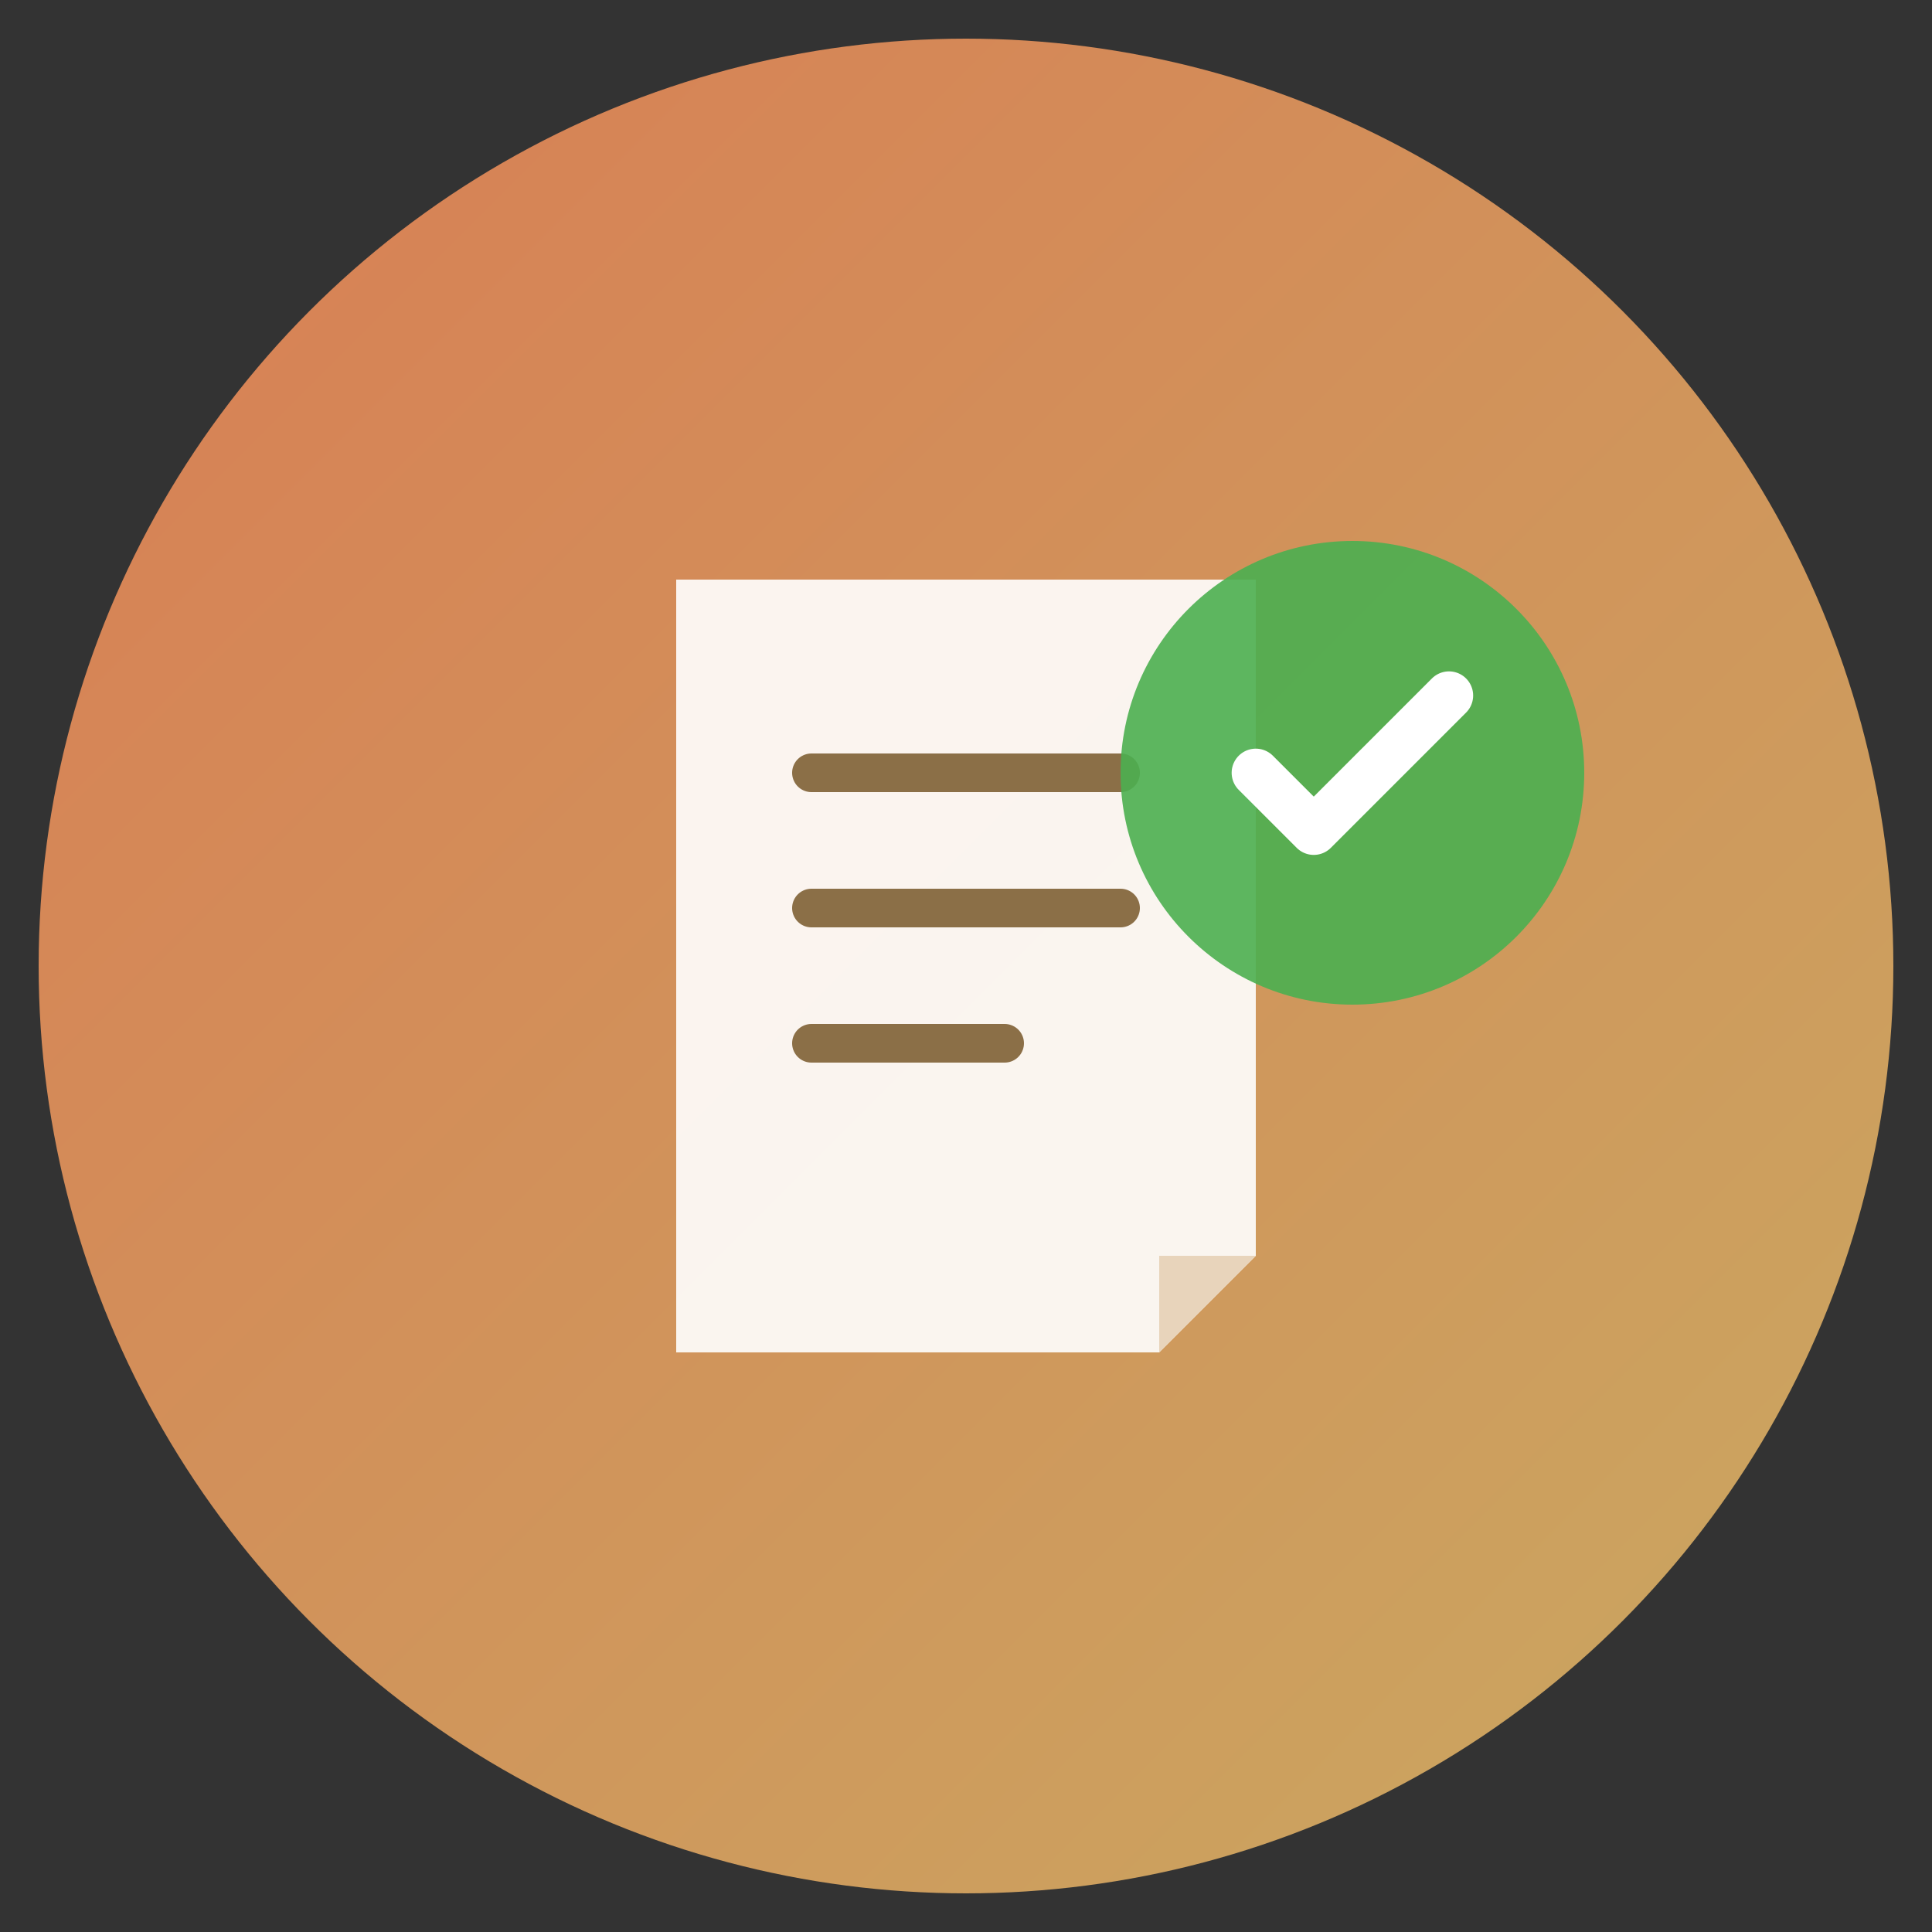
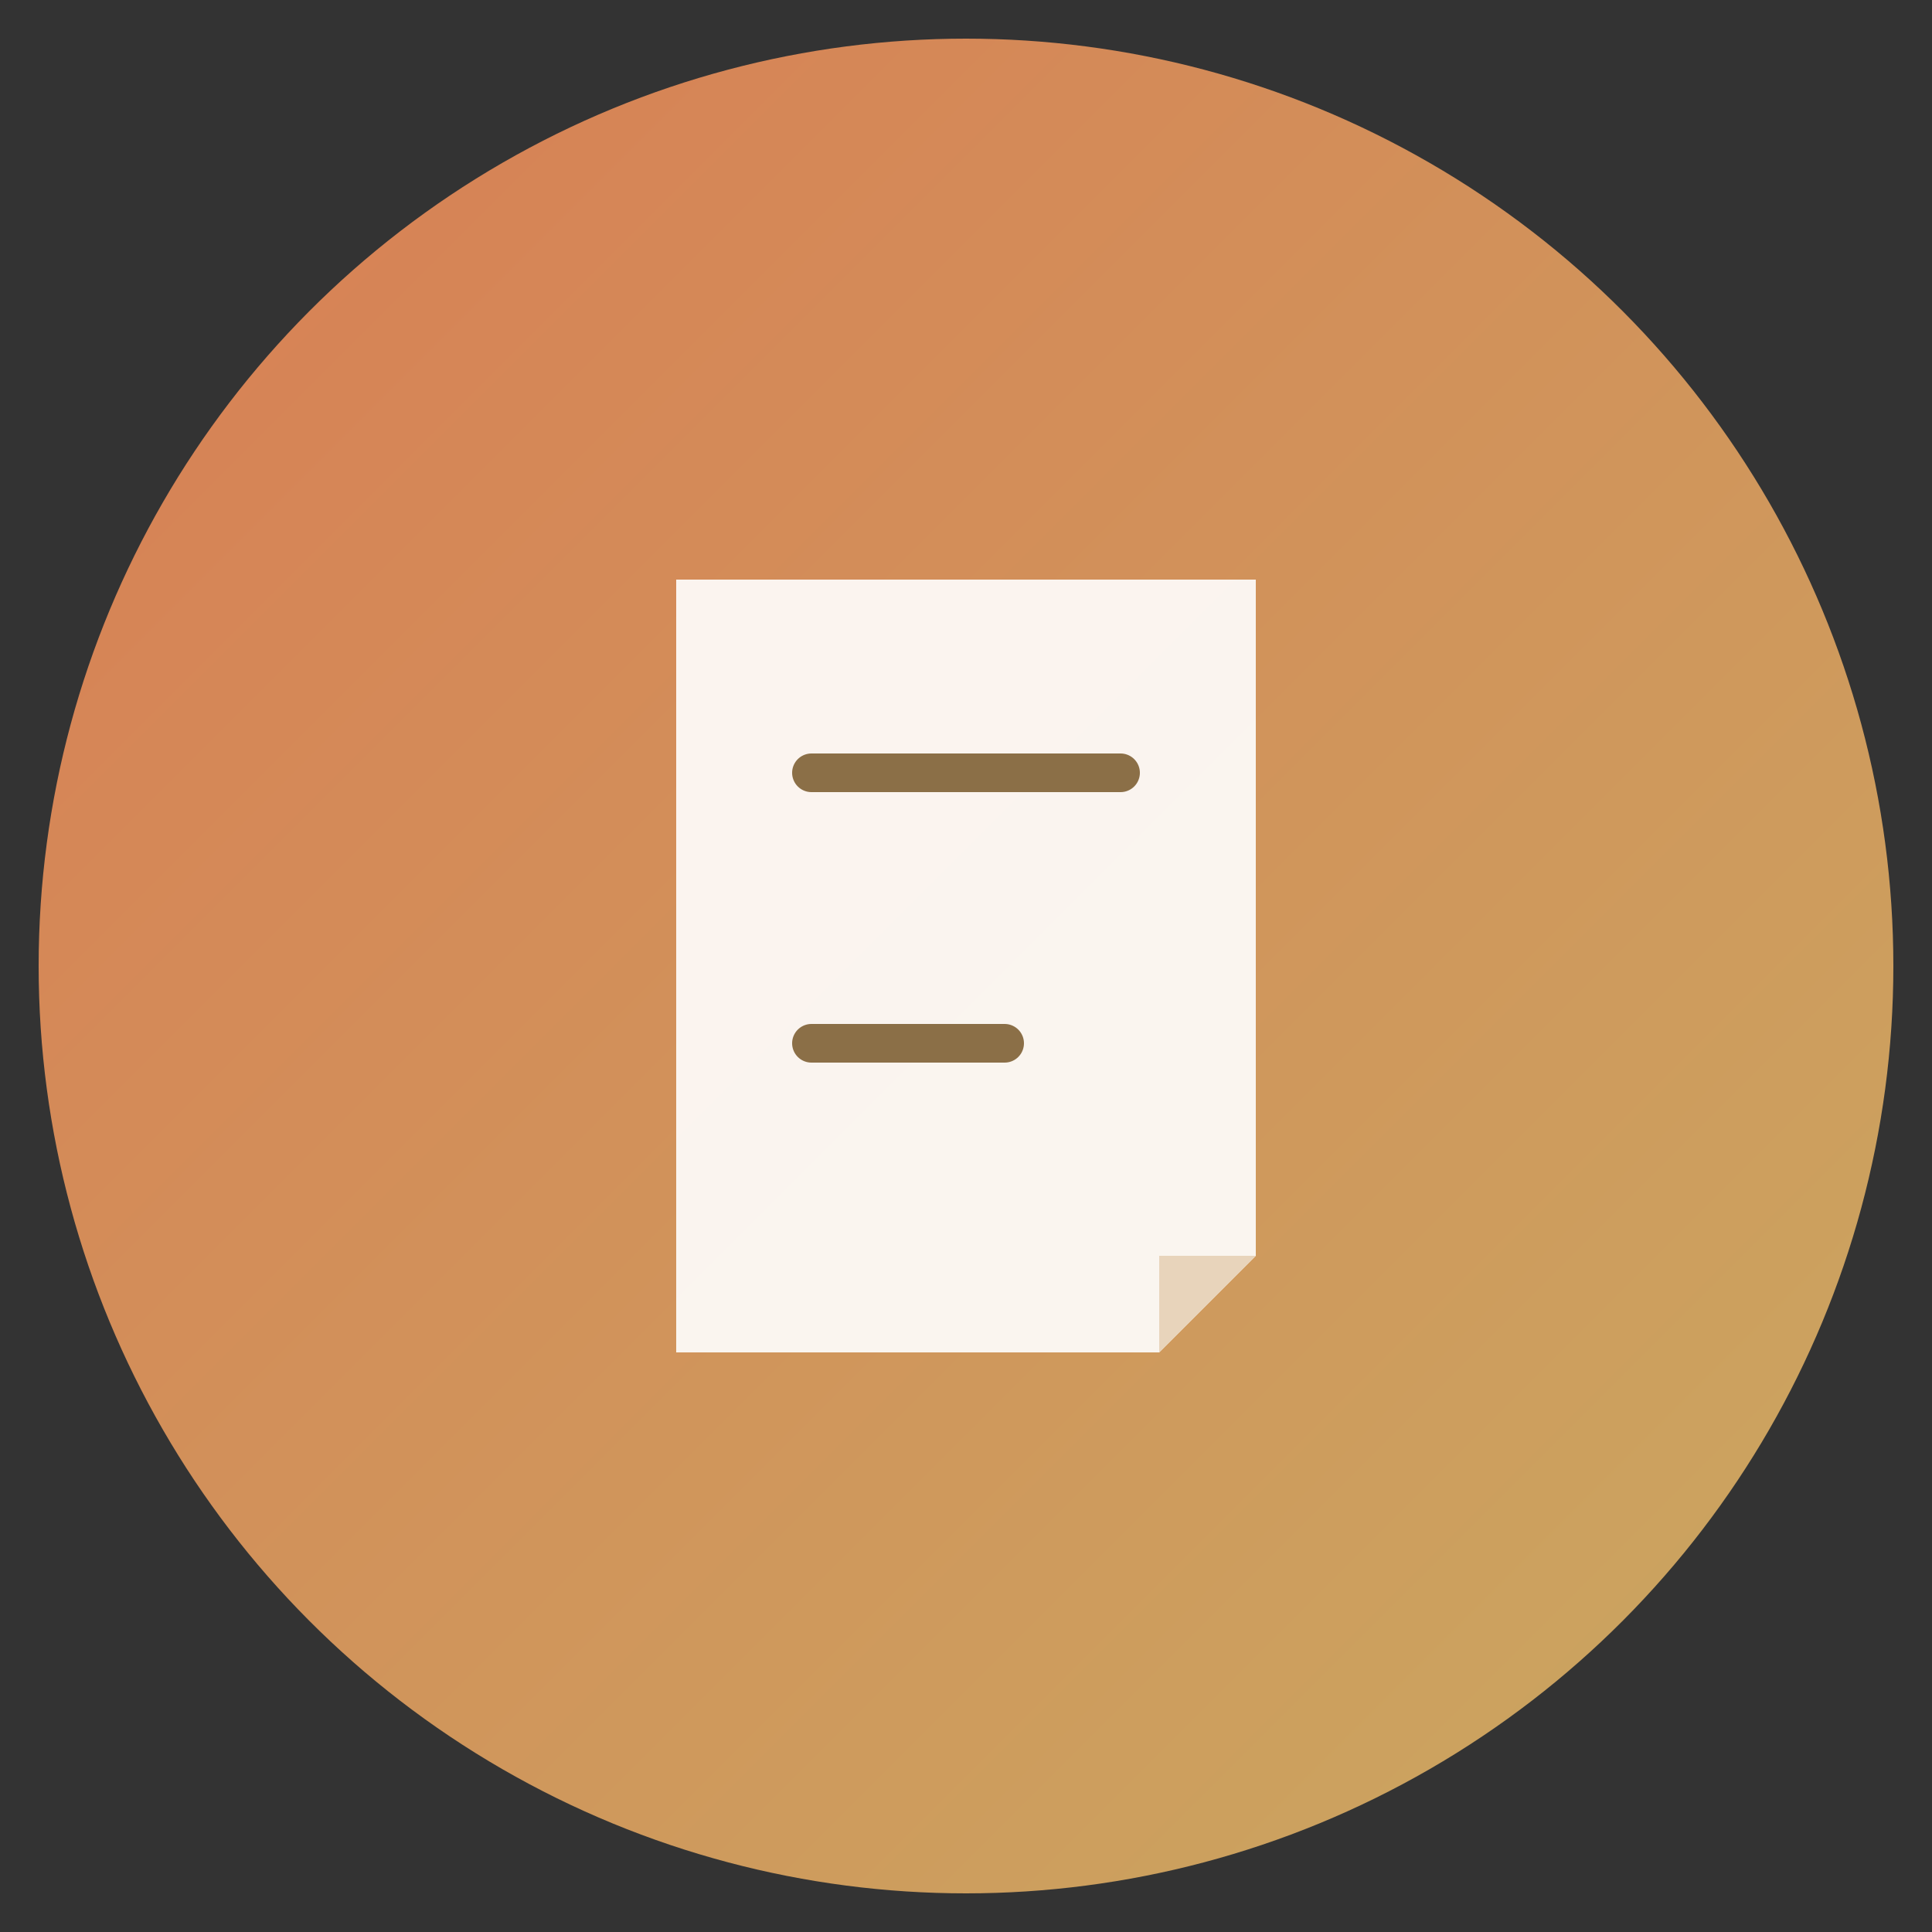
<svg xmlns="http://www.w3.org/2000/svg" viewBox="0 0 100 100">
  <rect x="0" y="0" width="100" height="100" fill="#333333" stroke="none" />
  <defs>
    <linearGradient id="sandGradient" x1="0%" y1="0%" x2="100%" y2="100%">
      <stop offset="0%" style="stop-color:#d97d54;stop-opacity:1" />
      <stop offset="100%" style="stop-color:#c9a961;stop-opacity:1" />
    </linearGradient>
  </defs>
  <circle cx="50" cy="50" r="48" fill="url(#sandGradient)" />
  <path d="M35 30 L65 30 L65 65 L60 70 L35 70 Z" fill="#ffffff" opacity="0.9" />
-   <path d="M60 65 L60 70 L65 65 Z" fill="#e8d4bb" />
+   <path d="M60 65 L60 70 L65 65 " fill="#e8d4bb" />
  <line x1="42" y1="40" x2="58" y2="40" stroke="#8b6f47" stroke-width="2" stroke-linecap="round" />
-   <line x1="42" y1="47" x2="58" y2="47" stroke="#8b6f47" stroke-width="2" stroke-linecap="round" />
  <line x1="42" y1="54" x2="52" y2="54" stroke="#8b6f47" stroke-width="2" stroke-linecap="round" />
-   <circle cx="70" cy="40" r="12" fill="#4caf50" opacity="0.9" />
-   <path d="M65 40 L68 43 L75 36" stroke="#ffffff" stroke-width="2.5" stroke-linecap="round" stroke-linejoin="round" fill="none" />
</svg>